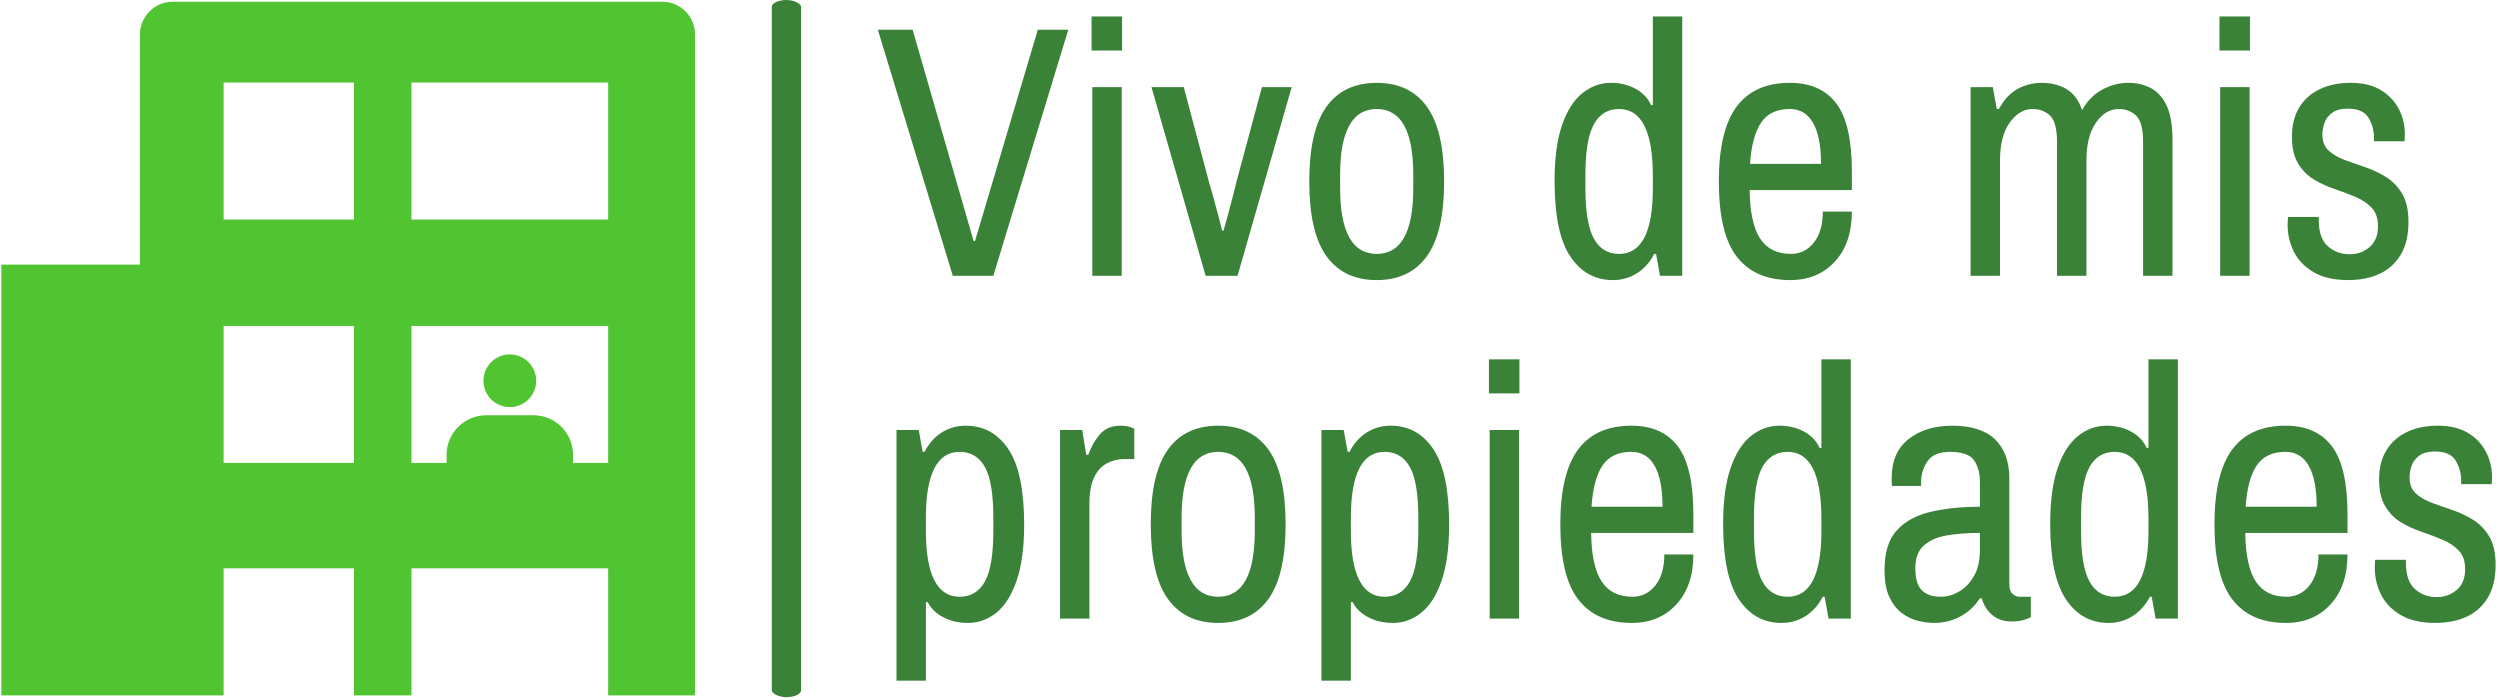
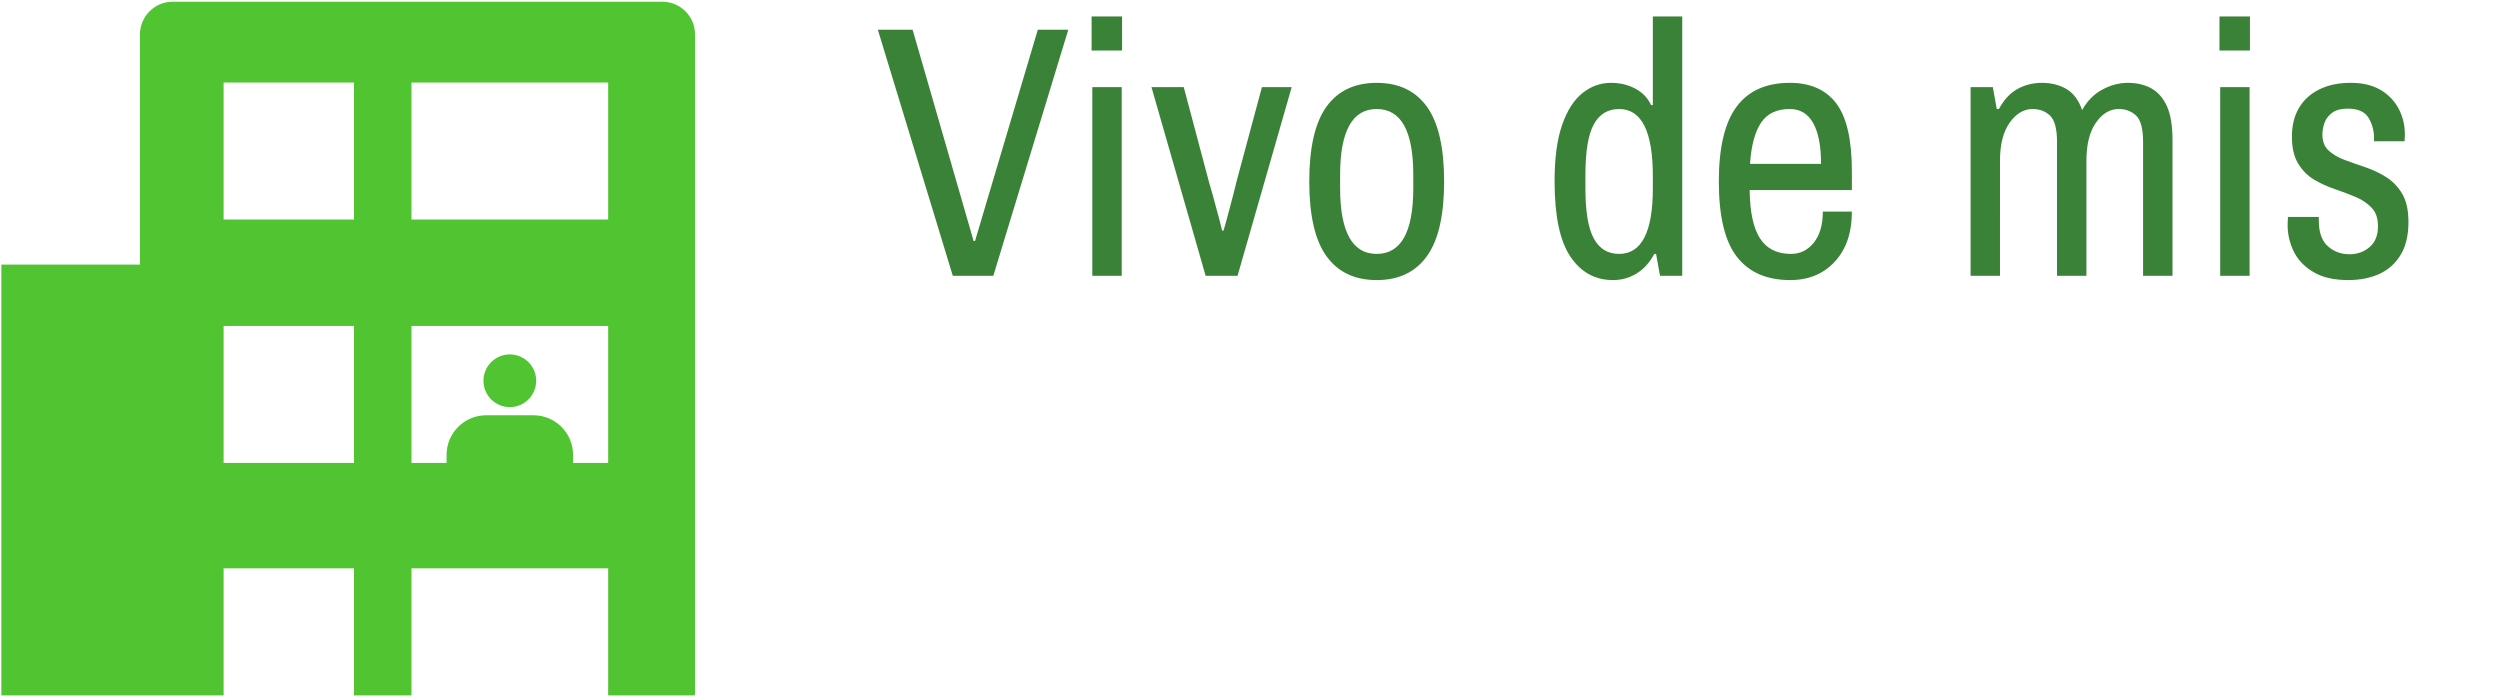
<svg xmlns="http://www.w3.org/2000/svg" version="1.1" width="1500" height="420" viewBox="0 0 1500 420">
  <g transform="matrix(1,0,0,1,-0.909,-0.851)">
    <svg viewBox="0 0 396 111" data-background-color="#ffffff" preserveAspectRatio="xMidYMid meet" height="420" width="1500">
      <g id="tight-bounds" transform="matrix(1,0,0,1,0.24,0.225)">
        <svg viewBox="0 0 395.52 110.55" height="110.55" width="395.52">
          <g>
            <svg viewBox="0 0 609.81 170.445" height="110.55" width="395.52">
              <g>
-                 <rect width="7.167" height="170.445" x="188.36" y="0" fill="#3b8239" opacity="1" stroke-width="0" stroke="transparent" fill-opacity="1" class="rect-qz-0" data-fill-palette-color="primary" rx="1%" id="qz-0" data-palette-color="#3b8239" />
-               </g>
+                 </g>
              <g transform="matrix(1,0,0,1,214.29,0.424)">
                <svg viewBox="0 0 395.52 169.597" height="169.597" width="395.52">
                  <g id="textblocktransform">
                    <svg viewBox="0 0 395.52 169.597" height="169.597" width="395.52" id="textblock">
                      <g>
                        <svg viewBox="0 0 395.52 169.597" height="169.597" width="395.52">
                          <g transform="matrix(1,0,0,1,0,0)">
                            <svg width="395.52" viewBox="0.4 -36.15 225.55 92.6" height="169.597" data-palette-color="#3b8239">
                              <svg />
                              <svg />
                              <g class="wordmark-text-0" data-fill-palette-color="primary" id="text-0">
                                <path d="M16.5 0h-5.65l-10.45-34.3h4.85l8.5 29.45h0.2l8.75-29.45h4.25zM34.4 0h-4.1v-26.3h4.1zM34.45-31.4h-4.25v-4.75h4.25zM50.55 0h-4.45l-7.55-26.3h4.5l3.55 13.35c0.167 0.533 0.327 1.083 0.48 1.65 0.147 0.567 0.297 1.123 0.45 1.67 0.147 0.553 0.297 1.103 0.45 1.65 0.147 0.553 0.287 1.113 0.42 1.68v0h0.2c0.167-0.567 0.327-1.133 0.48-1.7 0.147-0.567 0.297-1.133 0.45-1.7 0.147-0.567 0.297-1.133 0.45-1.7 0.147-0.567 0.287-1.133 0.42-1.7v0l3.55-13.2h4.15zM69.95 0.6v0c-3.067 0-5.4-1.11-7-3.33-1.6-2.213-2.4-5.687-2.4-10.42v0c0-4.733 0.8-8.21 2.4-10.43 1.6-2.213 3.933-3.32 7-3.32v0c3.067 0 5.4 1.107 7 3.32 1.6 2.22 2.4 5.697 2.4 10.43v0c0 4.733-0.8 8.207-2.4 10.42-1.6 2.22-3.933 3.33-7 3.33zM69.95-3.05v0c1.7 0 2.977-0.767 3.83-2.3 0.847-1.533 1.27-3.817 1.27-6.85v0-1.9c0-3.033-0.423-5.317-1.27-6.85-0.853-1.533-2.13-2.3-3.83-2.3v0c-1.7 0-2.973 0.767-3.82 2.3-0.853 1.533-1.28 3.817-1.28 6.85v0 1.9c0 3.033 0.427 5.317 1.28 6.85 0.847 1.533 2.12 2.3 3.82 2.3zM102.9 0.6v0c-2.5 0-4.483-1.093-5.95-3.28-1.467-2.18-2.2-5.687-2.2-10.52v0c0-3.2 0.35-5.81 1.05-7.83 0.7-2.013 1.65-3.497 2.85-4.45 1.2-0.947 2.517-1.42 3.95-1.42v0c1.267 0 2.41 0.273 3.43 0.82 1.013 0.553 1.737 1.313 2.17 2.28v0h0.25v-12.35h4.1v36.15h-3.1l-0.55-3.05h-0.25c-0.633 1.2-1.45 2.107-2.45 2.72-1 0.62-2.1 0.93-3.3 0.93zM103.75-3.05v0c1.567 0 2.743-0.767 3.53-2.3 0.78-1.533 1.17-3.817 1.17-6.85v0-1.7c0-3.1-0.39-5.433-1.17-7-0.787-1.567-1.963-2.35-3.53-2.35v0c-1.567 0-2.74 0.707-3.52 2.12-0.787 1.42-1.18 3.763-1.18 7.03v0 1.9c0 3.267 0.393 5.607 1.18 7.02 0.78 1.42 1.953 2.13 3.52 2.13zM127.6 0.6v0c-3.267 0-5.74-1.077-7.42-3.23-1.687-2.147-2.53-5.653-2.53-10.52v0c0-4.733 0.827-8.21 2.48-10.43 1.647-2.213 4.12-3.32 7.42-3.32v0c2.867 0 5.027 0.957 6.48 2.87 1.447 1.92 2.17 5.08 2.17 9.48v0 2.6h-14.25c0.033 3.067 0.517 5.317 1.45 6.75 0.933 1.433 2.367 2.15 4.3 2.15v0c1.3 0 2.367-0.527 3.2-1.58 0.833-1.047 1.25-2.487 1.25-4.32v0h4.05c0 2.933-0.79 5.257-2.37 6.97-1.587 1.72-3.663 2.58-6.23 2.58zM122-15.6v0h9.9c0-2.5-0.367-4.4-1.1-5.7-0.733-1.3-1.817-1.95-3.25-1.95v0c-1.833 0-3.173 0.64-4.02 1.92-0.853 1.287-1.363 3.197-1.53 5.73zM156.85 0h-4.1v-26.3h3.1l0.55 3.05h0.3c0.7-1.3 1.567-2.233 2.6-2.8 1.033-0.567 2.167-0.85 3.4-0.85v0c1.3 0 2.443 0.29 3.43 0.87 0.98 0.587 1.703 1.563 2.17 2.93v0c0.7-1.267 1.633-2.217 2.8-2.85 1.167-0.633 2.367-0.95 3.6-0.95v0c1.233 0 2.317 0.257 3.25 0.77 0.933 0.52 1.66 1.353 2.18 2.5 0.513 1.153 0.77 2.713 0.77 4.68v0 18.95h-4.1v-18.65c0-1.833-0.323-3.06-0.97-3.68-0.653-0.613-1.463-0.92-2.43-0.92v0c-1.233 0-2.29 0.633-3.17 1.9-0.887 1.267-1.33 3.033-1.33 5.3v0 16.05h-4.1v-18.65c0-1.833-0.323-3.06-0.97-3.68-0.653-0.613-1.463-0.92-2.43-0.92v0c-1.233 0-2.3 0.633-3.2 1.9-0.9 1.267-1.35 3.033-1.35 5.3v0zM191.65 0h-4.1v-26.3h4.1zM191.7-31.4h-4.25v-4.75h4.25zM205.4 0.6v0c-2 0-3.623-0.377-4.87-1.13-1.253-0.747-2.163-1.703-2.73-2.87-0.567-1.167-0.85-2.4-0.85-3.7v0c0-0.367 0.01-0.633 0.03-0.8 0.013-0.167 0.02-0.267 0.02-0.3v0h4.3v0.5c0 1.633 0.417 2.823 1.25 3.57 0.833 0.753 1.85 1.13 3.05 1.13v0c1.067 0 1.993-0.333 2.78-1 0.78-0.667 1.17-1.633 1.17-2.9v0c0-1.1-0.29-1.957-0.87-2.57-0.587-0.62-1.33-1.123-2.23-1.51-0.9-0.38-1.867-0.747-2.9-1.1-1.033-0.347-2-0.787-2.9-1.32-0.9-0.533-1.64-1.277-2.22-2.23-0.587-0.947-0.88-2.203-0.88-3.77v0c0-1.567 0.333-2.91 1-4.03 0.667-1.113 1.617-1.97 2.85-2.57 1.233-0.6 2.683-0.9 4.35-0.9v0c1.633 0 3.01 0.323 4.13 0.97 1.113 0.653 1.963 1.53 2.55 2.63 0.58 1.1 0.87 2.3 0.87 3.6v0c0 0.167-0.007 0.35-0.02 0.55-0.02 0.2-0.03 0.333-0.03 0.4v0h-4.25v-0.45c0-1.033-0.257-1.977-0.77-2.83-0.52-0.847-1.48-1.27-2.88-1.27v0c-0.967 0-1.707 0.2-2.22 0.6-0.52 0.4-0.87 0.873-1.05 1.42-0.187 0.553-0.28 1.08-0.28 1.58v0c0 0.967 0.293 1.717 0.88 2.25 0.58 0.533 1.32 0.967 2.22 1.3 0.9 0.333 1.867 0.673 2.9 1.02 1.033 0.353 2 0.813 2.9 1.38 0.9 0.567 1.643 1.34 2.23 2.32 0.58 0.987 0.87 2.297 0.87 3.93v0c0 1.867-0.367 3.4-1.1 4.6-0.733 1.2-1.723 2.083-2.97 2.65-1.253 0.567-2.697 0.85-4.33 0.85z" fill="#3b8239" fill-rule="nonzero" stroke="none" stroke-width="1" stroke-linecap="butt" stroke-linejoin="miter" stroke-miterlimit="10" stroke-dasharray="" stroke-dashoffset="0" font-family="none" font-weight="none" font-size="none" text-anchor="none" style="mix-blend-mode: normal" data-fill-palette-color="primary" opacity="1" />
-                                 <path transform="translate(0,47.8)" d="M7.1 8.65h-4.1v-34.95h3.1l0.55 3.05h0.25c0.633-1.2 1.45-2.11 2.45-2.73 1-0.613 2.1-0.92 3.3-0.92v0c2.5 0 4.483 1.09 5.95 3.27 1.467 2.187 2.2 5.697 2.2 10.53v0c0 3.167-0.35 5.767-1.05 7.8-0.7 2.033-1.64 3.523-2.82 4.47-1.187 0.953-2.513 1.43-3.98 1.43v0c-1.267 0-2.4-0.26-3.4-0.78-1-0.513-1.733-1.22-2.2-2.12v0h-0.25zM11.8-3.05v0c1.567 0 2.743-0.71 3.53-2.13 0.78-1.413 1.17-3.753 1.17-7.02v0-1.9c0-3.267-0.39-5.61-1.17-7.03-0.787-1.413-1.963-2.12-3.53-2.12v0c-1.567 0-2.74 0.767-3.52 2.3-0.787 1.533-1.18 3.817-1.18 6.85v0 1.9c0 3.033 0.393 5.317 1.18 6.85 0.78 1.533 1.953 2.3 3.52 2.3zM29.9 0h-4.1v-26.3h3.1l0.55 3.45h0.3c0.333-1 0.85-1.927 1.55-2.78 0.7-0.847 1.667-1.27 2.9-1.27v0c0.567 0 1.033 0.067 1.4 0.2 0.367 0.133 0.55 0.2 0.55 0.2v0 4.25h-1.35c-0.867 0-1.673 0.19-2.42 0.57-0.753 0.387-1.353 1.03-1.8 1.93-0.453 0.9-0.68 2.133-0.68 3.7v0zM47.85 0.6v0c-3.067 0-5.4-1.11-7-3.33-1.6-2.213-2.4-5.687-2.4-10.42v0c0-4.733 0.8-8.21 2.4-10.43 1.6-2.213 3.933-3.32 7-3.32v0c3.067 0 5.4 1.107 7 3.32 1.6 2.22 2.4 5.697 2.4 10.43v0c0 4.733-0.8 8.207-2.4 10.42-1.6 2.22-3.933 3.33-7 3.33zM47.85-3.05v0c1.7 0 2.977-0.767 3.83-2.3 0.847-1.533 1.27-3.817 1.27-6.85v0-1.9c0-3.033-0.423-5.317-1.27-6.85-0.853-1.533-2.13-2.3-3.83-2.3v0c-1.7 0-2.973 0.767-3.82 2.3-0.853 1.533-1.28 3.817-1.28 6.85v0 1.9c0 3.033 0.427 5.317 1.28 6.85 0.847 1.533 2.12 2.3 3.82 2.3zM66.35 8.65h-4.1v-34.95h3.1l0.55 3.05h0.25c0.633-1.2 1.45-2.11 2.45-2.73 1-0.613 2.1-0.92 3.3-0.92v0c2.5 0 4.483 1.09 5.95 3.27 1.467 2.187 2.2 5.697 2.2 10.53v0c0 3.167-0.35 5.767-1.05 7.8-0.7 2.033-1.643 3.523-2.83 4.47-1.18 0.953-2.503 1.43-3.97 1.43v0c-1.267 0-2.4-0.26-3.4-0.78-1-0.513-1.733-1.22-2.2-2.12v0h-0.25zM71.05-3.05v0c1.567 0 2.743-0.71 3.53-2.13 0.78-1.413 1.17-3.753 1.17-7.02v0-1.9c0-3.267-0.39-5.61-1.17-7.03-0.787-1.413-1.963-2.12-3.53-2.12v0c-1.567 0-2.74 0.767-3.52 2.3-0.787 1.533-1.18 3.817-1.18 6.85v0 1.9c0 3.033 0.393 5.317 1.18 6.85 0.78 1.533 1.953 2.3 3.52 2.3zM89.8 0h-4.1v-26.3h4.1zM89.85-31.4h-4.25v-4.75h4.25zM105.5 0.6v0c-3.267 0-5.74-1.077-7.42-3.23-1.687-2.147-2.53-5.653-2.53-10.52v0c0-4.733 0.827-8.21 2.48-10.43 1.647-2.213 4.12-3.32 7.42-3.32v0c2.867 0 5.027 0.957 6.48 2.87 1.447 1.92 2.17 5.08 2.17 9.48v0 2.6h-14.25c0.033 3.067 0.517 5.317 1.45 6.75 0.933 1.433 2.367 2.15 4.3 2.15v0c1.3 0 2.367-0.527 3.2-1.58 0.833-1.047 1.25-2.487 1.25-4.32v0h4.05c0 2.933-0.79 5.257-2.37 6.97-1.587 1.72-3.663 2.58-6.23 2.58zM99.9-15.6v0h9.9c0-2.5-0.367-4.4-1.1-5.7-0.733-1.3-1.817-1.95-3.25-1.95v0c-1.833 0-3.177 0.64-4.03 1.92-0.847 1.287-1.353 3.197-1.52 5.73zM126.4 0.6v0c-2.5 0-4.483-1.093-5.95-3.28-1.467-2.18-2.2-5.687-2.2-10.52v0c0-3.2 0.35-5.81 1.05-7.83 0.7-2.013 1.65-3.497 2.85-4.45 1.2-0.947 2.517-1.42 3.95-1.42v0c1.267 0 2.41 0.273 3.43 0.82 1.013 0.553 1.737 1.313 2.17 2.28v0h0.25v-12.35h4.1v36.15h-3.1l-0.55-3.05h-0.25c-0.633 1.2-1.45 2.107-2.45 2.72-1 0.62-2.1 0.93-3.3 0.93zM127.25-3.05v0c1.567 0 2.743-0.767 3.53-2.3 0.78-1.533 1.17-3.817 1.17-6.85v0-1.7c0-3.1-0.39-5.433-1.17-7-0.787-1.567-1.963-2.35-3.53-2.35v0c-1.567 0-2.743 0.707-3.53 2.12-0.78 1.42-1.17 3.763-1.17 7.03v0 1.9c0 3.267 0.39 5.607 1.17 7.02 0.787 1.42 1.963 2.13 3.53 2.13zM147.65 0.6v0c-0.633 0-1.35-0.09-2.15-0.27-0.8-0.187-1.557-0.54-2.27-1.06-0.72-0.513-1.313-1.253-1.78-2.22-0.467-0.967-0.7-2.25-0.7-3.85v0c0-2.433 0.577-4.277 1.73-5.53 1.147-1.247 2.73-2.103 4.75-2.57 2.013-0.467 4.287-0.7 6.82-0.7v0-3.4c0-1.267-0.273-2.293-0.82-3.08-0.553-0.78-1.663-1.17-3.33-1.17v0c-1.533 0-2.59 0.44-3.17 1.32-0.587 0.887-0.88 1.83-0.88 2.83v0 0.6h-4.05c-0.033-0.167-0.05-0.333-0.05-0.5 0-0.167 0-0.367 0-0.6v0c0-2.4 0.793-4.217 2.38-5.45 1.58-1.233 3.603-1.85 6.07-1.85v0c2.667 0 4.66 0.64 5.98 1.92 1.313 1.287 1.97 3.097 1.97 5.43v0 14.75c0 0.633 0.15 1.083 0.45 1.35 0.3 0.267 0.617 0.4 0.95 0.4v0h1.6v2.85c-0.233 0.133-0.573 0.267-1.02 0.4-0.453 0.133-1.013 0.2-1.68 0.2v0c-1.067 0-1.957-0.3-2.67-0.9-0.72-0.6-1.213-1.383-1.48-2.35v0h-0.25c-0.667 1.067-1.557 1.907-2.67 2.52-1.12 0.62-2.363 0.93-3.73 0.93zM148.6-3.05v0c0.867 0 1.717-0.243 2.55-0.73 0.833-0.48 1.527-1.203 2.08-2.17 0.547-0.967 0.82-2.167 0.82-3.6v0-2.4c-1.8 0-3.373 0.123-4.72 0.37-1.353 0.253-2.403 0.73-3.15 1.43-0.753 0.7-1.13 1.733-1.13 3.1v0c0 1.5 0.31 2.54 0.93 3.12 0.613 0.587 1.487 0.88 2.62 0.88zM172 0.6v0c-2.5 0-4.483-1.093-5.95-3.28-1.467-2.18-2.2-5.687-2.2-10.52v0c0-3.2 0.35-5.81 1.05-7.83 0.7-2.013 1.65-3.497 2.85-4.45 1.2-0.947 2.517-1.42 3.95-1.42v0c1.267 0 2.41 0.273 3.43 0.82 1.013 0.553 1.737 1.313 2.17 2.28v0h0.25v-12.35h4.1v36.15h-3.1l-0.55-3.05h-0.25c-0.633 1.2-1.45 2.107-2.45 2.72-1 0.62-2.1 0.93-3.3 0.93zM172.85-3.05v0c1.567 0 2.743-0.767 3.53-2.3 0.78-1.533 1.17-3.817 1.17-6.85v0-1.7c0-3.1-0.39-5.433-1.17-7-0.787-1.567-1.963-2.35-3.53-2.35v0c-1.567 0-2.74 0.707-3.52 2.12-0.787 1.42-1.18 3.763-1.18 7.03v0 1.9c0 3.267 0.393 5.607 1.18 7.02 0.78 1.42 1.953 2.13 3.52 2.13zM196.7 0.6v0c-3.267 0-5.74-1.077-7.42-3.23-1.687-2.147-2.53-5.653-2.53-10.52v0c0-4.733 0.827-8.21 2.48-10.43 1.647-2.213 4.12-3.32 7.42-3.32v0c2.867 0 5.027 0.957 6.48 2.87 1.447 1.92 2.17 5.08 2.17 9.48v0 2.6h-14.25c0.033 3.067 0.517 5.317 1.45 6.75 0.933 1.433 2.367 2.15 4.3 2.15v0c1.3 0 2.367-0.527 3.2-1.58 0.833-1.047 1.25-2.487 1.25-4.32v0h4.05c0 2.933-0.79 5.257-2.37 6.97-1.587 1.72-3.663 2.58-6.23 2.58zM191.1-15.6v0h9.9c0-2.5-0.367-4.4-1.1-5.7-0.733-1.3-1.817-1.95-3.25-1.95v0c-1.833 0-3.173 0.64-4.02 1.92-0.853 1.287-1.363 3.197-1.53 5.73zM217.55 0.6v0c-2 0-3.623-0.377-4.87-1.13-1.253-0.747-2.163-1.703-2.73-2.87-0.567-1.167-0.85-2.4-0.85-3.7v0c0-0.367 0.01-0.633 0.03-0.8 0.013-0.167 0.02-0.267 0.02-0.3v0h4.3v0.5c0 1.633 0.417 2.823 1.25 3.57 0.833 0.753 1.85 1.13 3.05 1.13v0c1.067 0 1.993-0.333 2.78-1 0.78-0.667 1.17-1.633 1.17-2.9v0c0-1.1-0.29-1.957-0.87-2.57-0.587-0.62-1.33-1.123-2.23-1.51-0.9-0.38-1.867-0.747-2.9-1.1-1.033-0.347-2-0.787-2.9-1.32-0.9-0.533-1.64-1.277-2.22-2.23-0.587-0.947-0.88-2.203-0.88-3.77v0c0-1.567 0.333-2.91 1-4.03 0.667-1.113 1.617-1.97 2.85-2.57 1.233-0.6 2.683-0.9 4.35-0.9v0c1.633 0 3.01 0.323 4.13 0.97 1.113 0.653 1.963 1.53 2.55 2.63 0.58 1.1 0.87 2.3 0.87 3.6v0c0 0.167-0.007 0.35-0.02 0.55-0.02 0.2-0.03 0.333-0.03 0.4v0h-4.25v-0.45c0-1.033-0.257-1.977-0.77-2.83-0.52-0.847-1.48-1.27-2.88-1.27v0c-0.967 0-1.707 0.2-2.22 0.6-0.52 0.4-0.87 0.873-1.05 1.42-0.187 0.553-0.28 1.08-0.28 1.58v0c0 0.967 0.293 1.717 0.88 2.25 0.58 0.533 1.32 0.967 2.22 1.3 0.9 0.333 1.867 0.673 2.9 1.02 1.033 0.353 2 0.813 2.9 1.38 0.9 0.567 1.643 1.34 2.23 2.32 0.58 0.987 0.87 2.297 0.87 3.93v0c0 1.867-0.367 3.4-1.1 4.6-0.733 1.2-1.723 2.083-2.97 2.65-1.253 0.567-2.697 0.85-4.33 0.85z" fill="#3b8239" fill-rule="nonzero" stroke="none" stroke-width="1" stroke-linecap="butt" stroke-linejoin="miter" stroke-miterlimit="10" stroke-dasharray="" stroke-dashoffset="0" font-family="none" font-weight="none" font-size="none" text-anchor="none" style="mix-blend-mode: normal" data-fill-palette-color="primary" opacity="1" />
                              </g>
                            </svg>
                          </g>
                        </svg>
                      </g>
                    </svg>
                  </g>
                </svg>
              </g>
              <g transform="matrix(1,0,0,1,0,0.424)">
                <svg viewBox="0 0 169.597 169.597" height="169.597" width="169.597">
                  <g>
                    <svg version="1.1" x="0" y="0" viewBox="0 0 100 100" enable-background="new 0 0 100 100" xml:space="preserve" height="169.597" width="169.597" class="icon-icon-0" data-fill-palette-color="accent" id="icon-0">
                      <g fill="#51c431" data-fill-palette-color="accent">
                        <circle cx="73.3" cy="54.639" r="3.8" fill="#51c431" data-fill-palette-color="accent" />
                        <path d="M32.04 100V81.683h18.798V100h8.284V81.683h28.354V100h12.478c0.015-0.152 0.046-0.301 0.046-0.457V4.705C100 2.117 97.884 0 95.295 0H24.686c-2.587 0-4.705 2.117-4.705 4.705v33.193H0V100H32.04zM59.122 11.645h28.354v19.753H59.122V11.645zM59.122 46.733h28.354v19.753h-5.062v-1.172c0-3.143-2.557-5.699-5.699-5.699h-6.833c-3.143 0-5.699 2.557-5.699 5.699v1.172h-5.062V46.733zM32.04 11.645h18.798v19.753H32.04V11.645zM32.04 46.733h18.798v19.753H32.04V46.733z" fill="#51c431" data-fill-palette-color="accent" />
                      </g>
                    </svg>
                  </g>
                </svg>
              </g>
            </svg>
          </g>
          <defs />
        </svg>
        <rect width="395.52" height="110.55" fill="none" stroke="none" visibility="hidden" />
      </g>
    </svg>
  </g>
</svg>